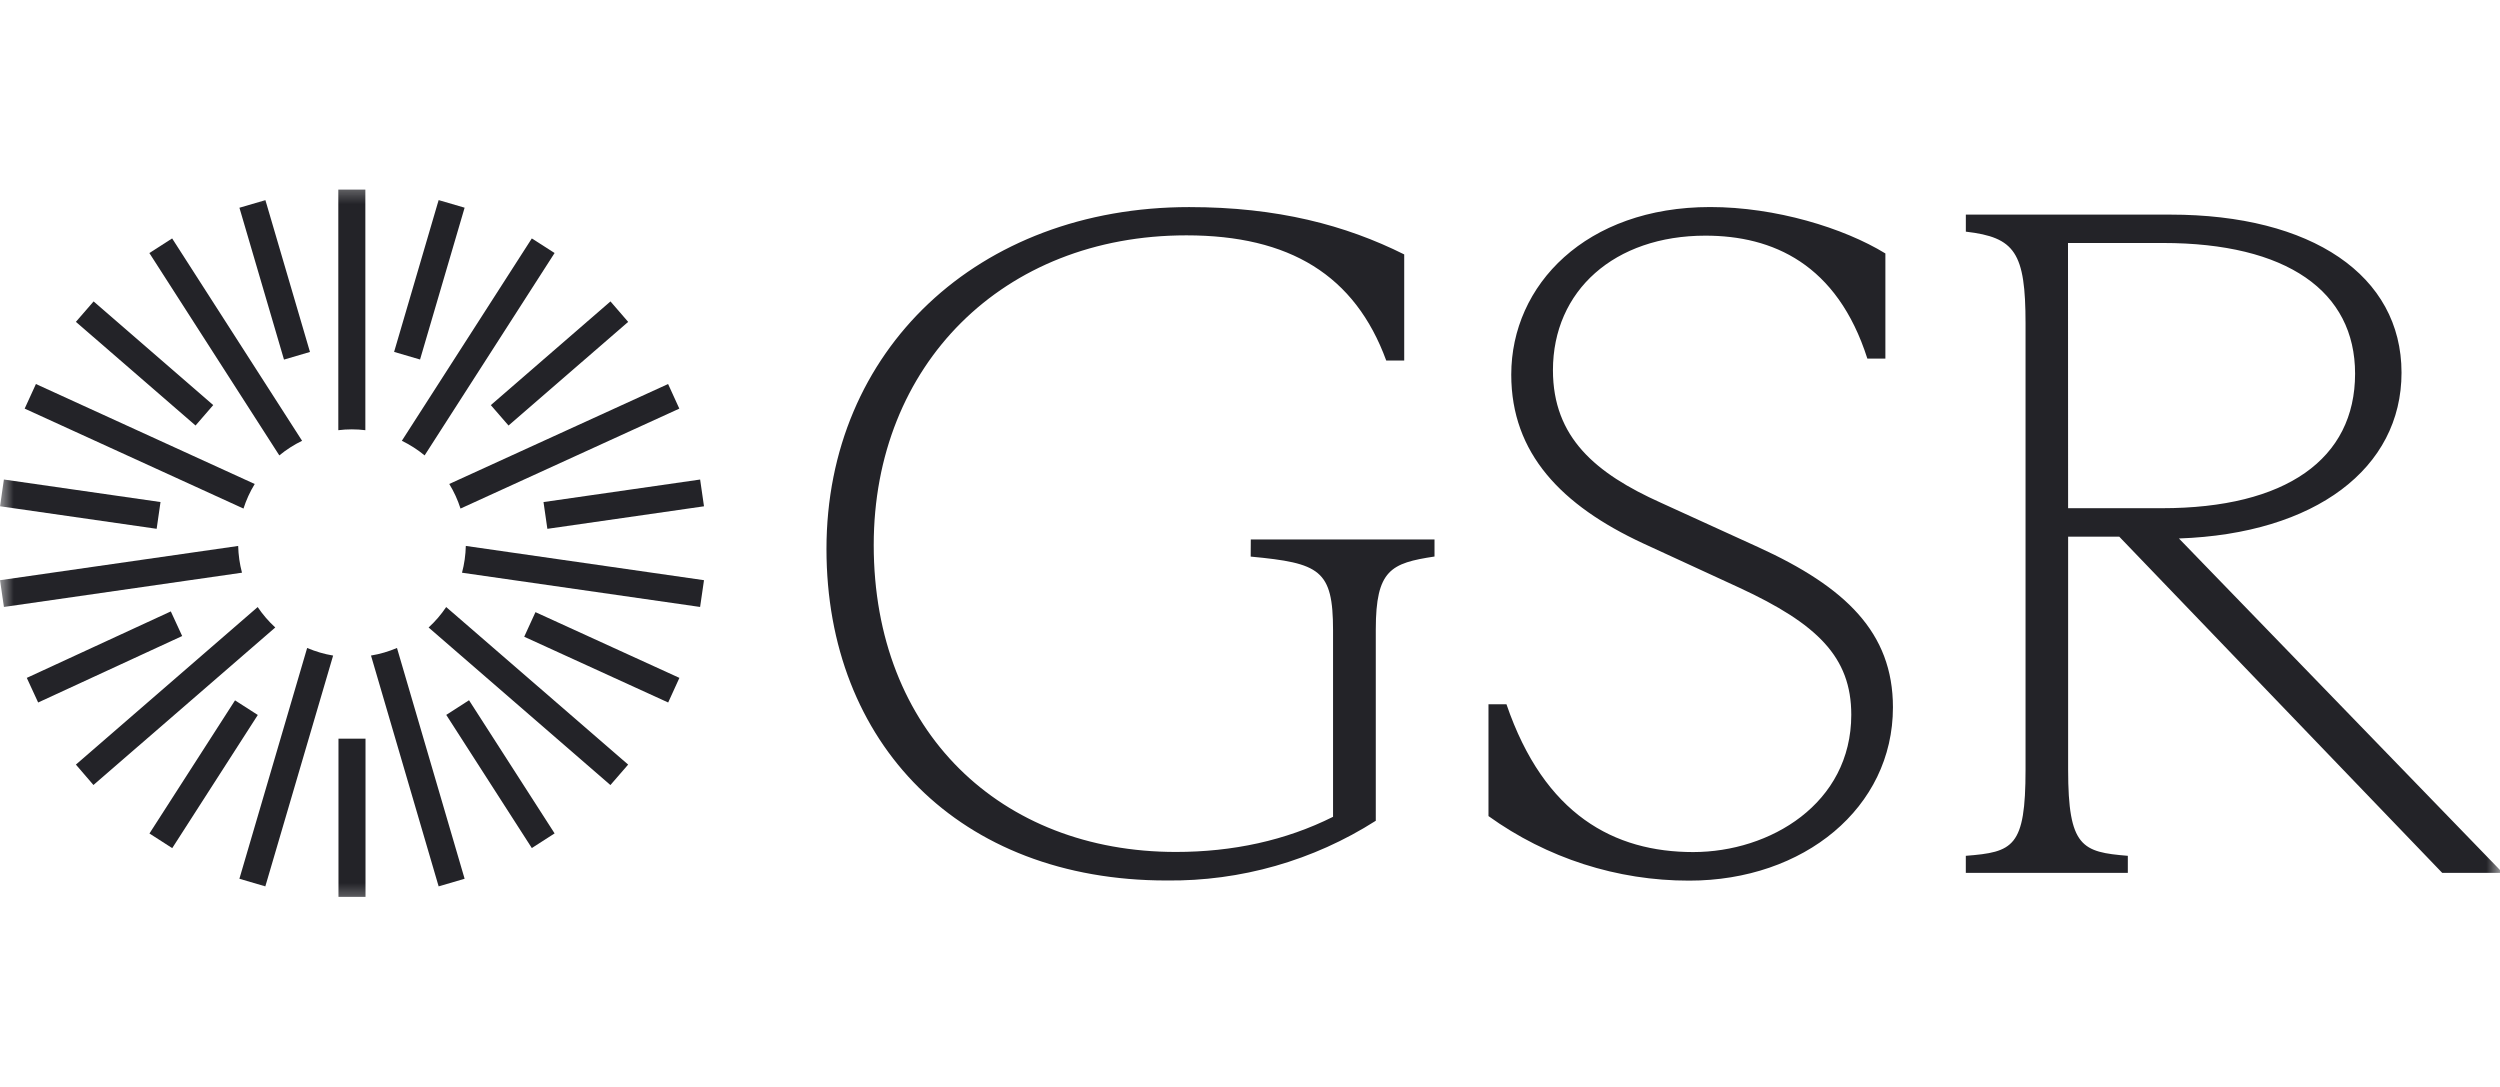
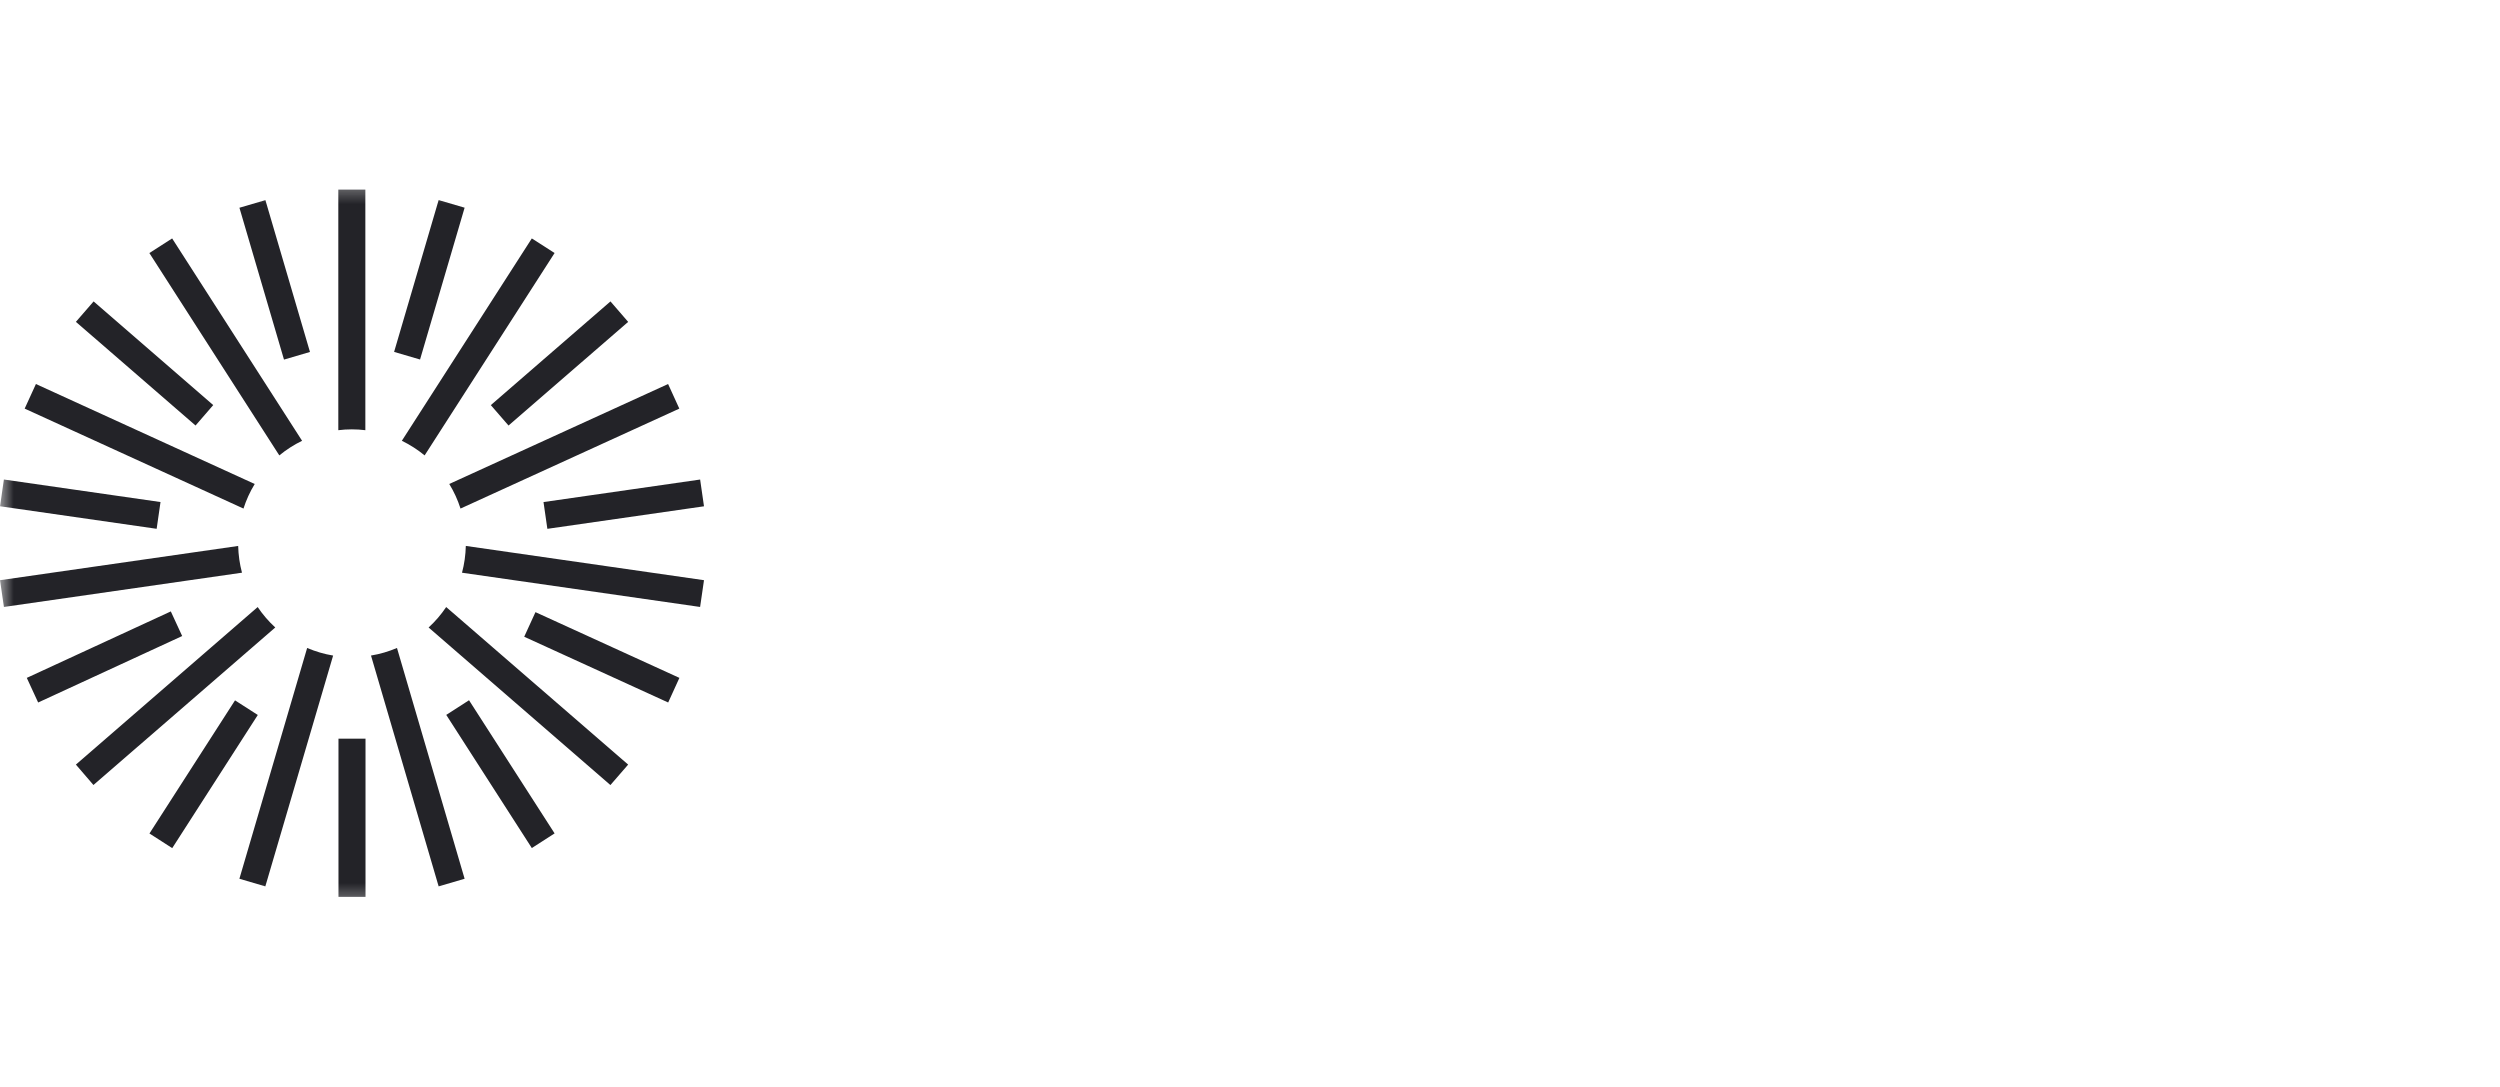
<svg xmlns="http://www.w3.org/2000/svg" fill="none" height="40" viewBox="0 0 92 40" width="92">
  <clipPath id="a">
    <path d="m0 6.516h92v26.965h-92z" />
  </clipPath>
  <mask id="b" height="28" maskUnits="userSpaceOnUse" width="92" x="0" y="6">
    <path d="m92 6.516h-92v26.965h92z" fill="#fff" />
  </mask>
  <g clip-path="url(#a)">
    <g fill="#232328" mask="url(#b)">
-       <path d="m46.029 19.852h6.761v.628c-1.602.243-2.161.488-2.161 2.684v7.04c-2.299 1.466-4.975 2.23-7.702 2.198-7.627 0-12.513-5.053-12.513-12.198 0-7.32 5.577-12.583 13.349-12.583 3.242 0 5.752.663 7.912 1.742v3.904h-.662c-1.15-3.139-3.555-4.606-7.354-4.606-6.761 0-11.506 4.775-11.506 11.397 0 6.867 4.671 11.294 11.118 11.294 2.091 0 4.042-.42 5.785-1.293v-6.86c0-2.232-.487-2.476-3.031-2.716zm8.747 10.178v-4.112h.662c1.394 4.075 3.973 5.438 6.872 5.438 2.822 0 5.817-1.777 5.817-5.054 0-2.126-1.256-3.346-4.112-4.671l-3.555-1.638c-2.998-1.393-4.846-3.31-4.846-6.205 0-3.31 2.755-6.169 7.32-6.169 2.405 0 4.912.767 6.448 1.708v3.87h-.663c-1.114-3.49-3.49-4.525-5.959-4.525-3.346 0-5.612 2.022-5.612 4.951 0 2.474 1.569 3.798 3.973 4.878l3.59 1.638c3.207 1.465 4.949 3.138 4.949 5.891 0 3.693-3.276 6.377-7.498 6.377-2.651.004-5.235-.828-7.387-2.376zm37.224 1.987v.105h-2.126l-11.885-12.372h-1.882v8.573c0 2.858.517 3.033 2.197 3.171v.628h-5.962v-.628c1.743-.138 2.198-.312 2.198-3.171v-16.416c0-2.615-.388-3.172-2.197-3.382v-.627h7.527c5.195 0 8.506 2.231 8.506 5.817 0 3.521-3.172 5.926-8.191 6.101zm-15.894-13.315h3.451c4.566 0 7.11-1.81 7.11-4.951 0-3.031-2.509-4.809-7.074-4.809h-3.491z" />
      <path d="m13.445 15.831v-8.854h-.995v8.854c.331-.041.665-.041.995 0zm-7.11-7.057-.838.538 4.782 7.447c.257-.212.538-.392.838-.538zm-5.013 5.358-.414.905 8.052 3.678c.102-.317.24-.621.414-.904l-8.052-3.679zm-1.321 7.219.143.985 8.761-1.261c-.085-.322-.132-.652-.14-.984zm9.481.989-6.689 5.797.646.751 6.691-5.797c-.245-.224-.462-.477-.648-.752zm-.672 9.998.954.281 2.495-8.494c-.329-.055-.649-.149-.956-.28zm7.332.281.956-.281-2.489-8.493c-.306.131-.627.225-.956.279l2.489 8.494zm-.369-9.527 6.69 5.798.653-.753-6.696-5.798c-.185.276-.402.528-.646.752zm1.229-2.016 8.762 1.26.143-.985-8.765-1.261c-.008.333-.054.664-.14.986zm7.997-6.039-.413-.905-8.053 3.678c.174.284.313.588.414.905zm-4.59-5.726-.838-.537-4.783 7.447c.299.145.581.326.838.538zm-11.598-1.666.956-.28 1.64 5.587-.956.281zm5.692 5.305 1.639-5.587.956.28-1.64 5.587zm-11.71-1.106.652-.752 4.402 3.815-.651.752zm-2.791 6.787.141-.985 5.764.829-.142.985zm.984 6.315 5.3-2.446.418.906-5.3 2.446zm4.514 5.726 3.149-4.899.838.538-3.149 4.9zm6.956-3.489h.995v5.822h-.995zm3.966-.875.838-.539 3.149 4.9-.838.539zm2.869-2.876.414-.905 5.297 2.419-.413.906zm.71-4.956 5.764-.829.142.985-5.764.829zm-1.939-3.568 4.403-3.816.651.753-4.402 3.815z" />
    </g>
  </g>
</svg>